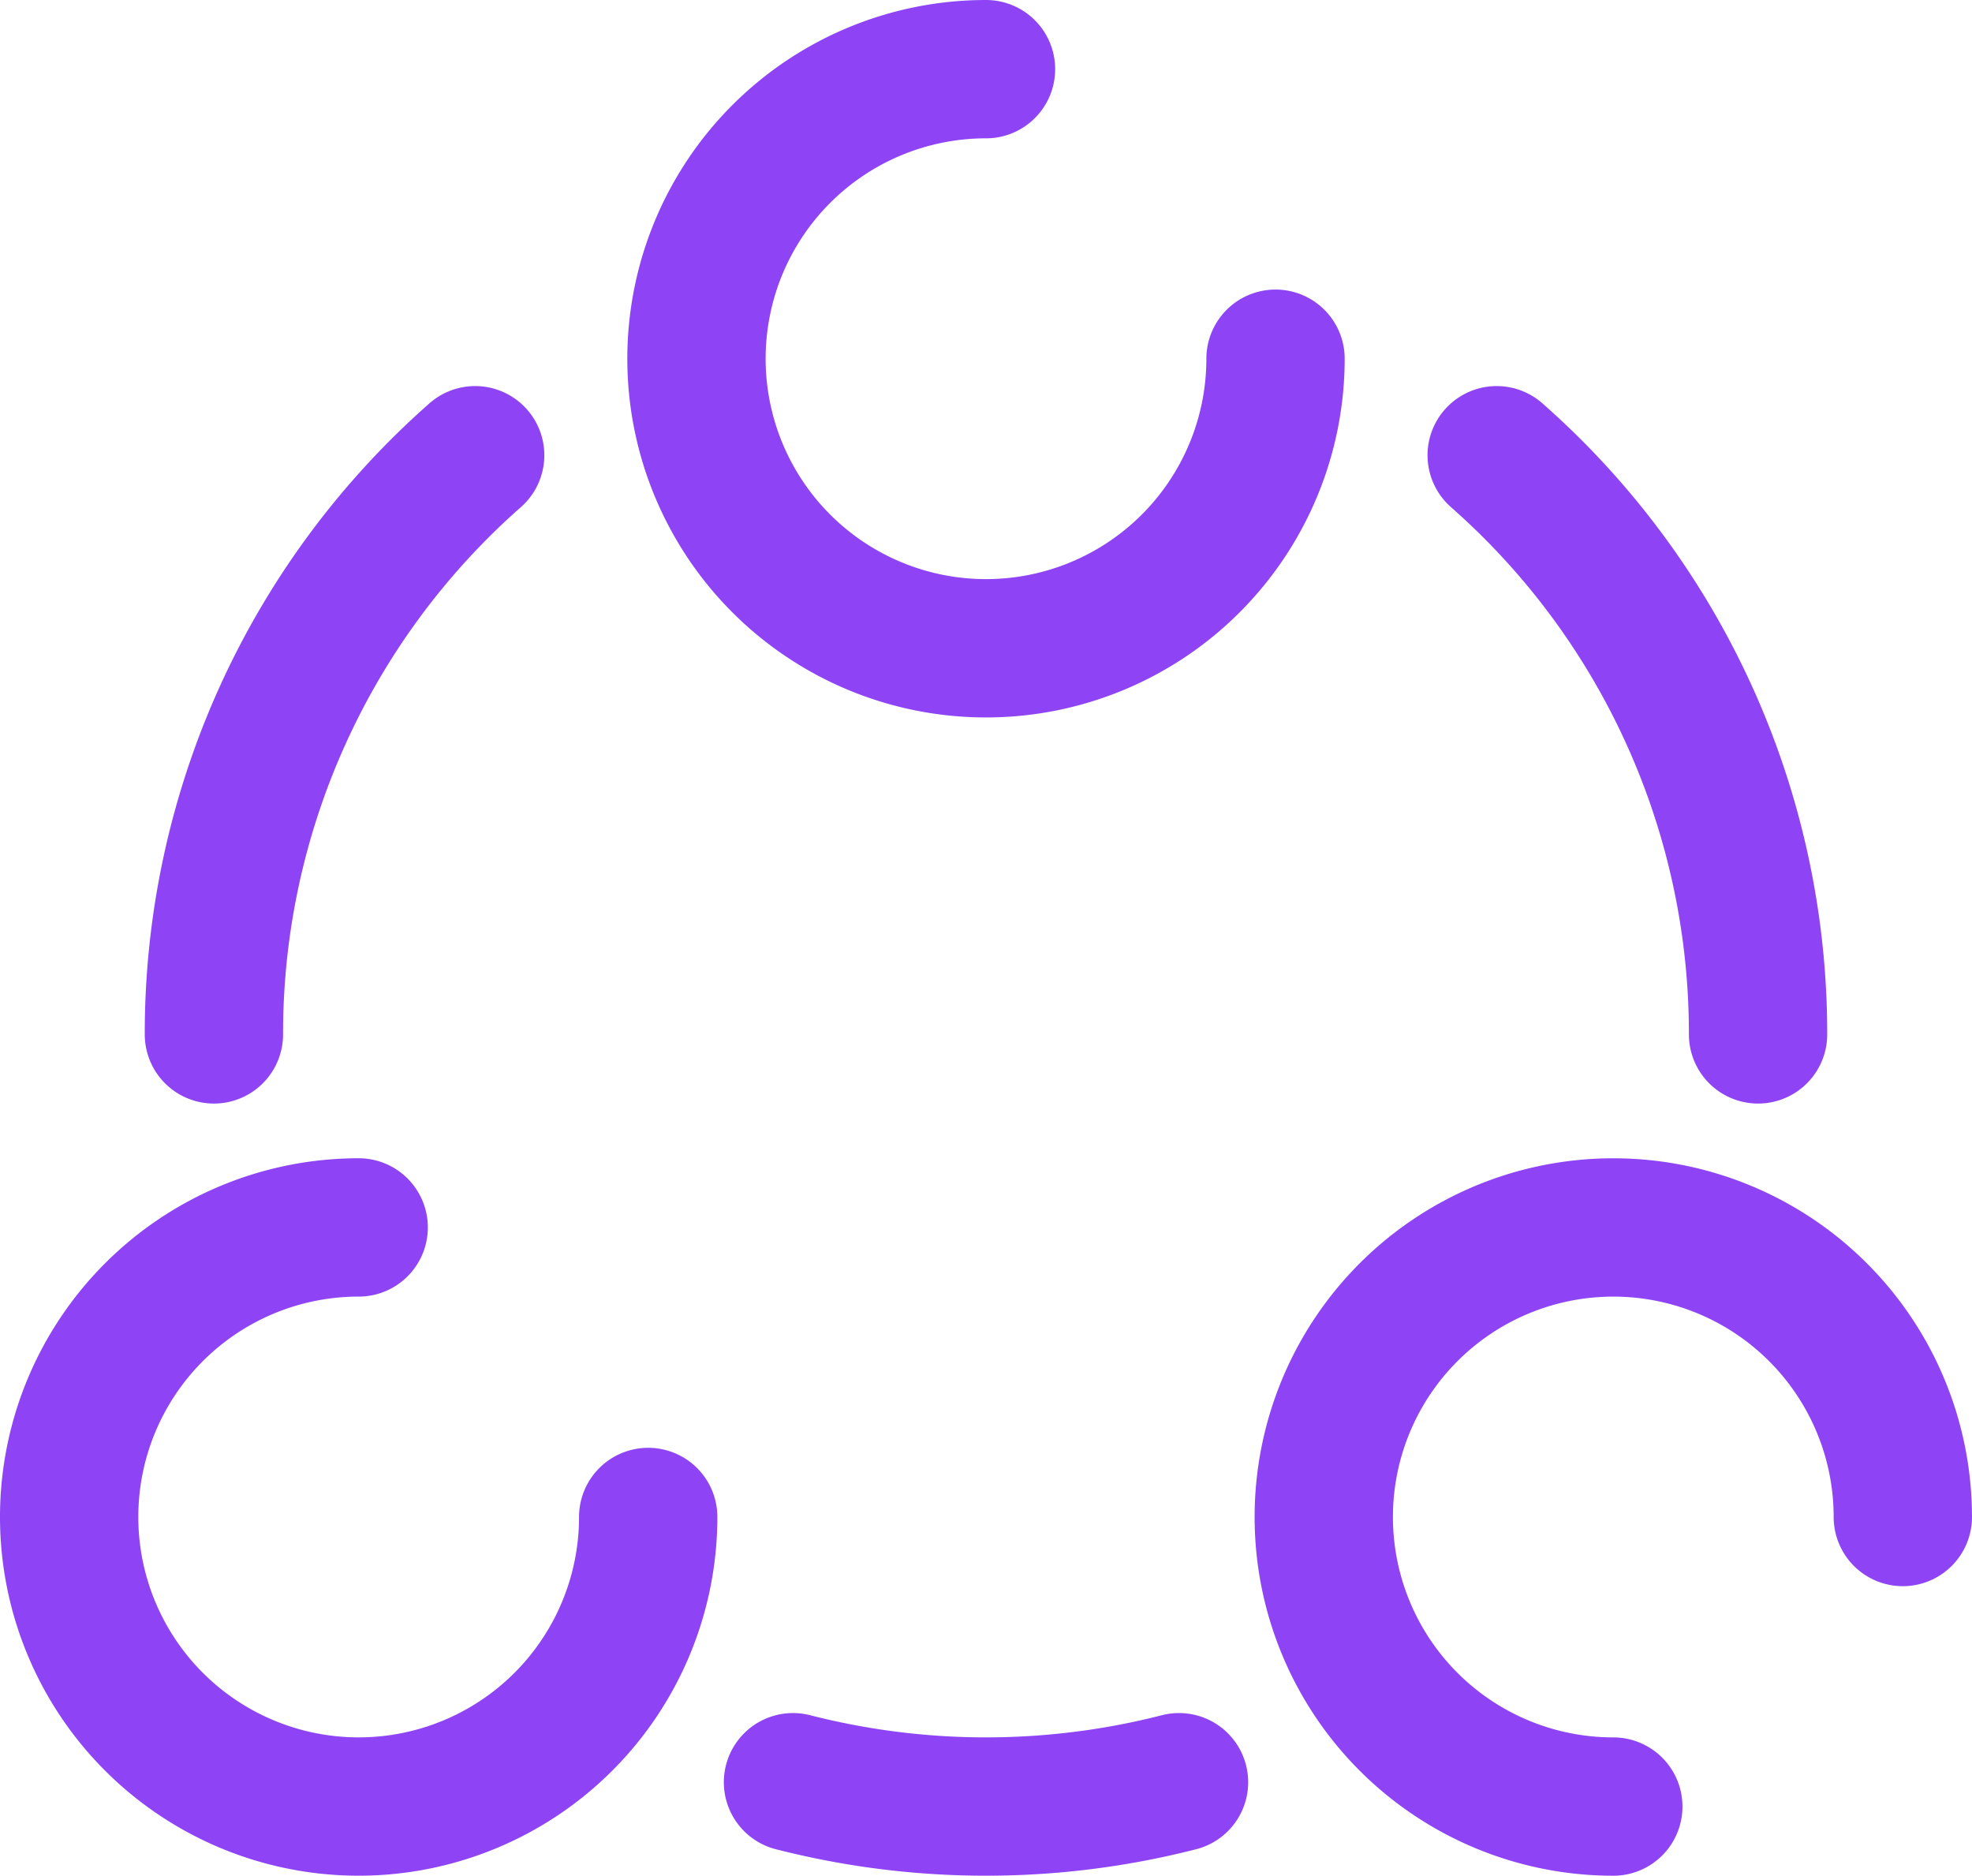
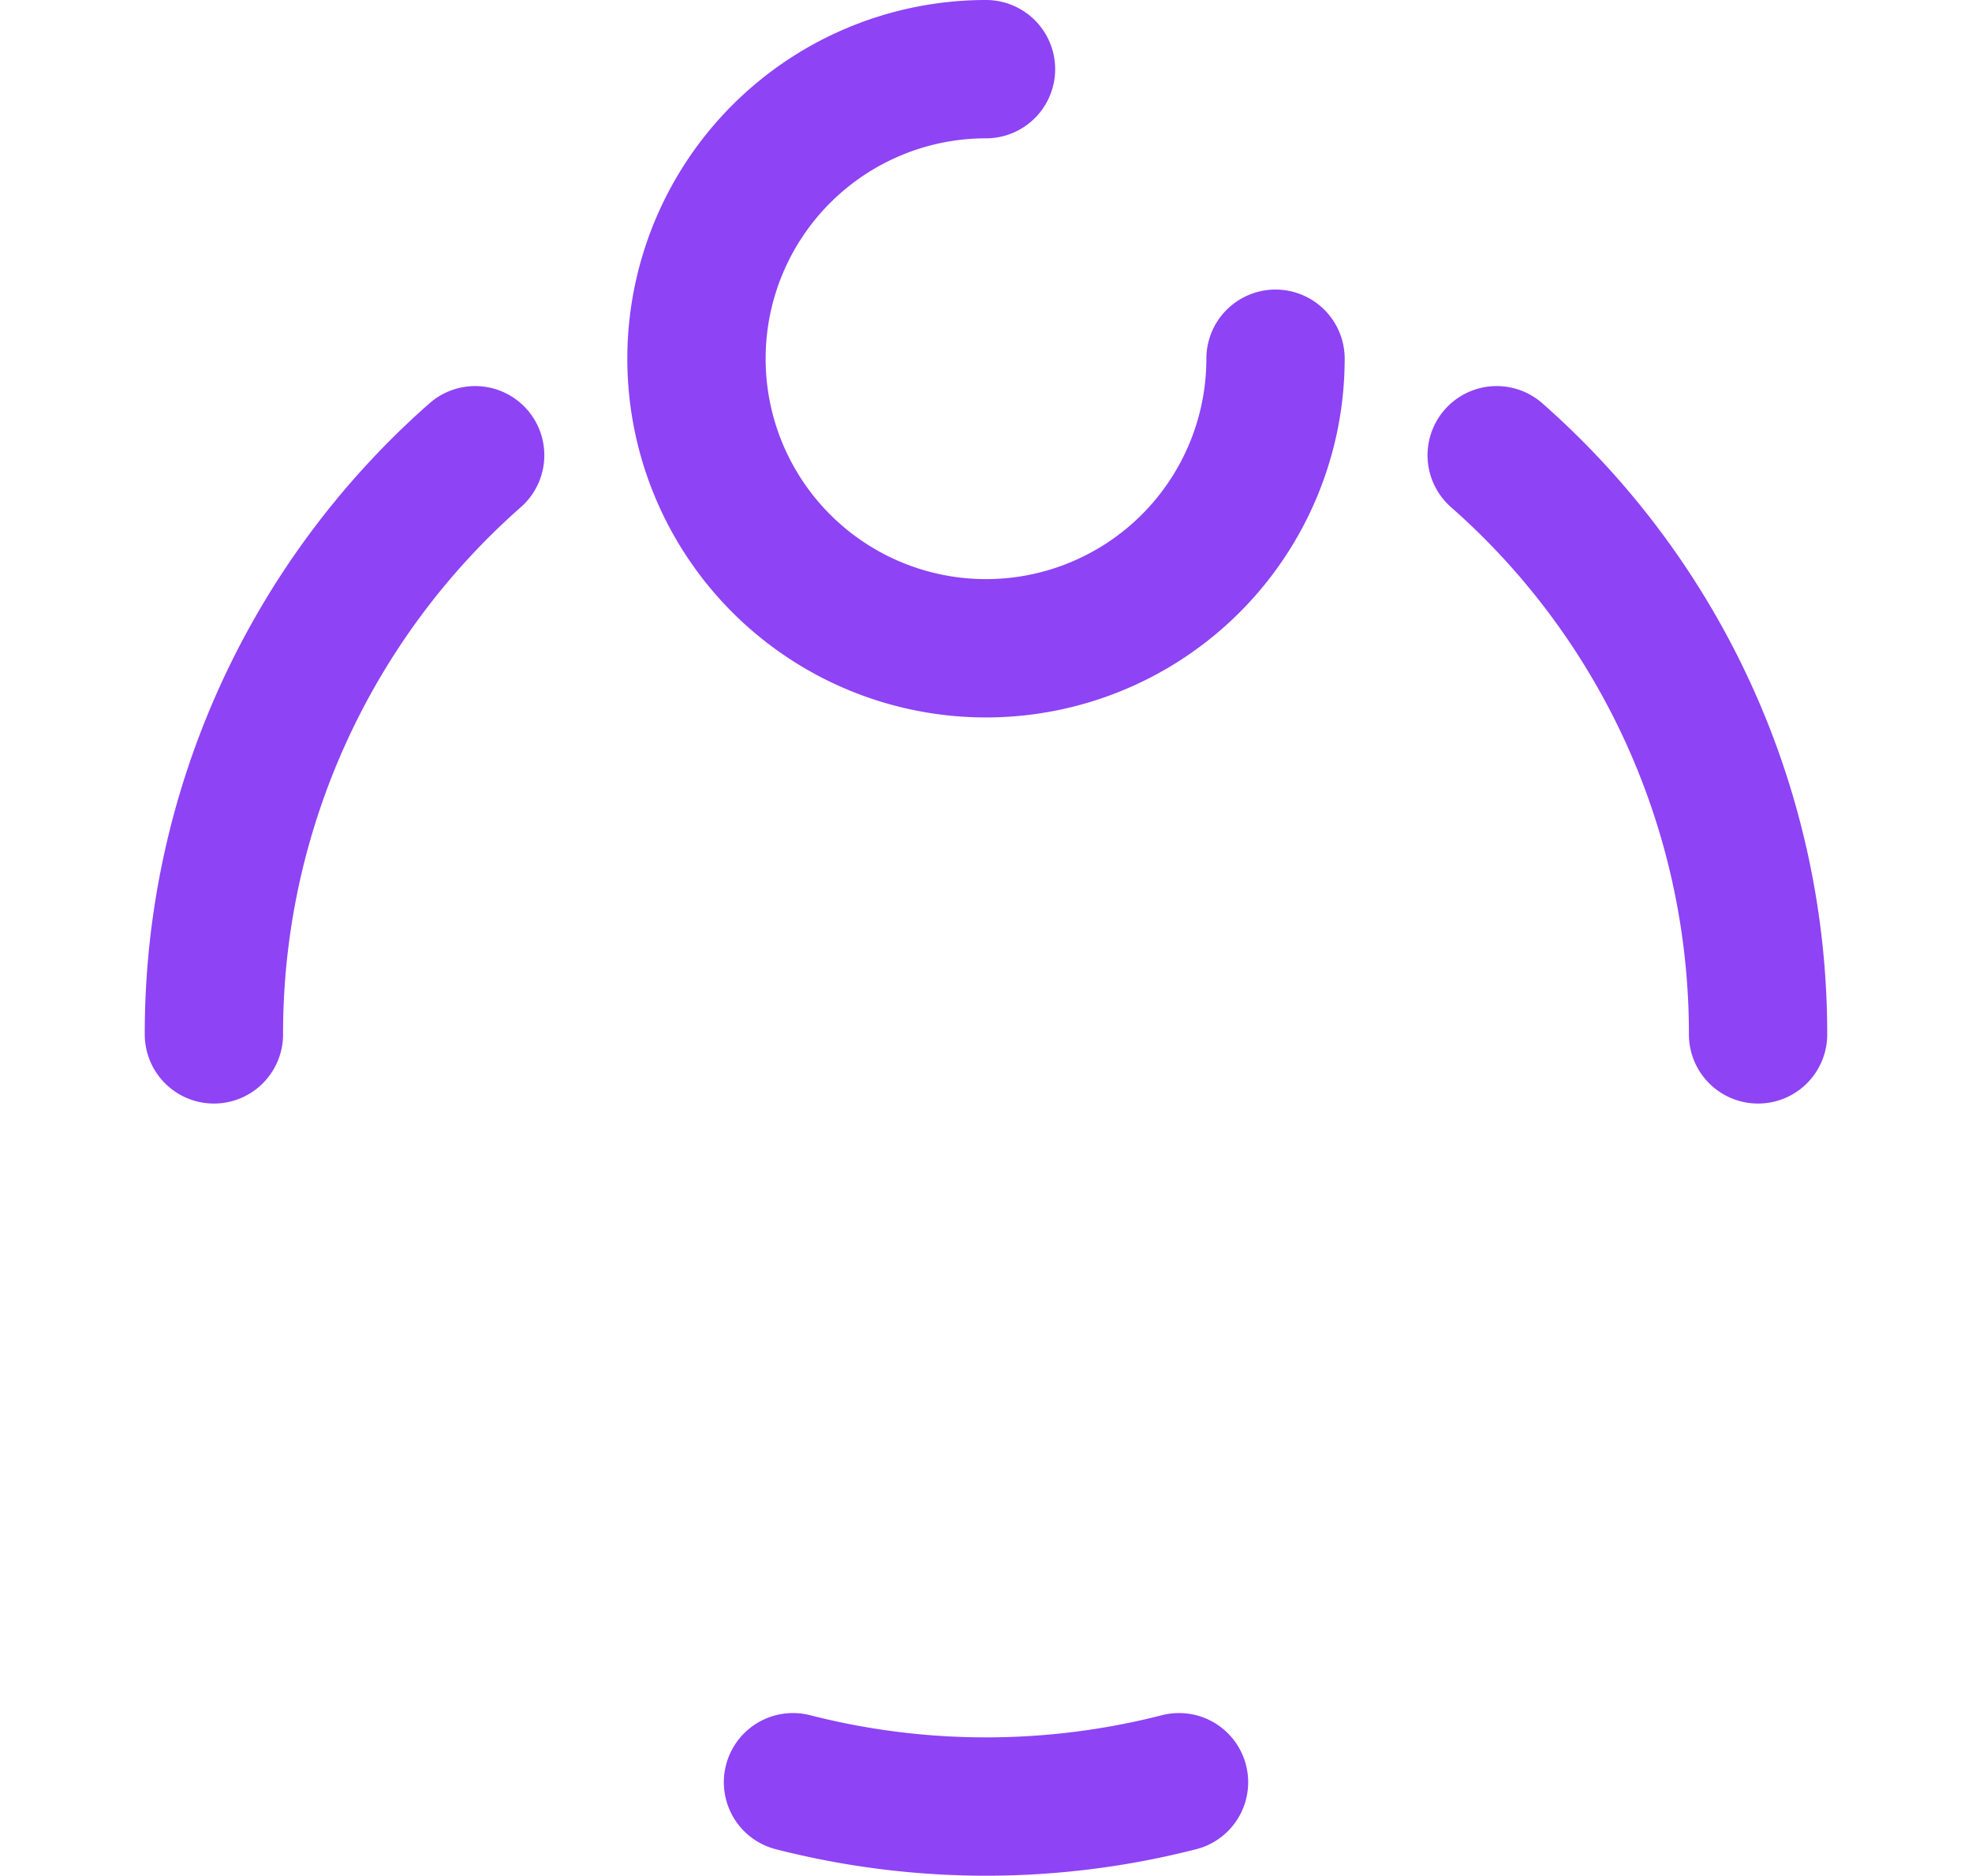
<svg xmlns="http://www.w3.org/2000/svg" width="64.162" height="61.022" viewBox="0 0 64.162 61.022">
  <g transform="translate(-122.75 16.25)">
    <g transform="translate(125 -14)">
      <path d="M18.42,3a9.42,9.42,0,1,0,9.42,9.42" transform="translate(11.411 -3)" fill="none" stroke="#8e43f5" stroke-linecap="round" stroke-width="4.5" />
-       <path d="M11.92,15a9.42,9.42,0,1,0,9.42,9.42" transform="translate(-2.5 22.681)" fill="none" stroke="#8e43f5" stroke-linecap="round" stroke-width="4.5" />
-       <path d="M24.92,33.841a9.42,9.42,0,1,1,9.42-9.42" transform="translate(25.321 22.681)" fill="none" stroke="#8e43f5" stroke-linecap="round" stroke-width="4.5" />
      <path d="M54.241,25.841A25.06,25.06,0,0,0,45.737,7M4,25.841A25.06,25.06,0,0,1,12.5,7M22.841,50.17a25.317,25.317,0,0,0,12.56,0" transform="translate(0.71 5.56)" fill="none" stroke="#8e43f5" stroke-linecap="round" stroke-width="4.5" />
    </g>
  </g>
</svg>